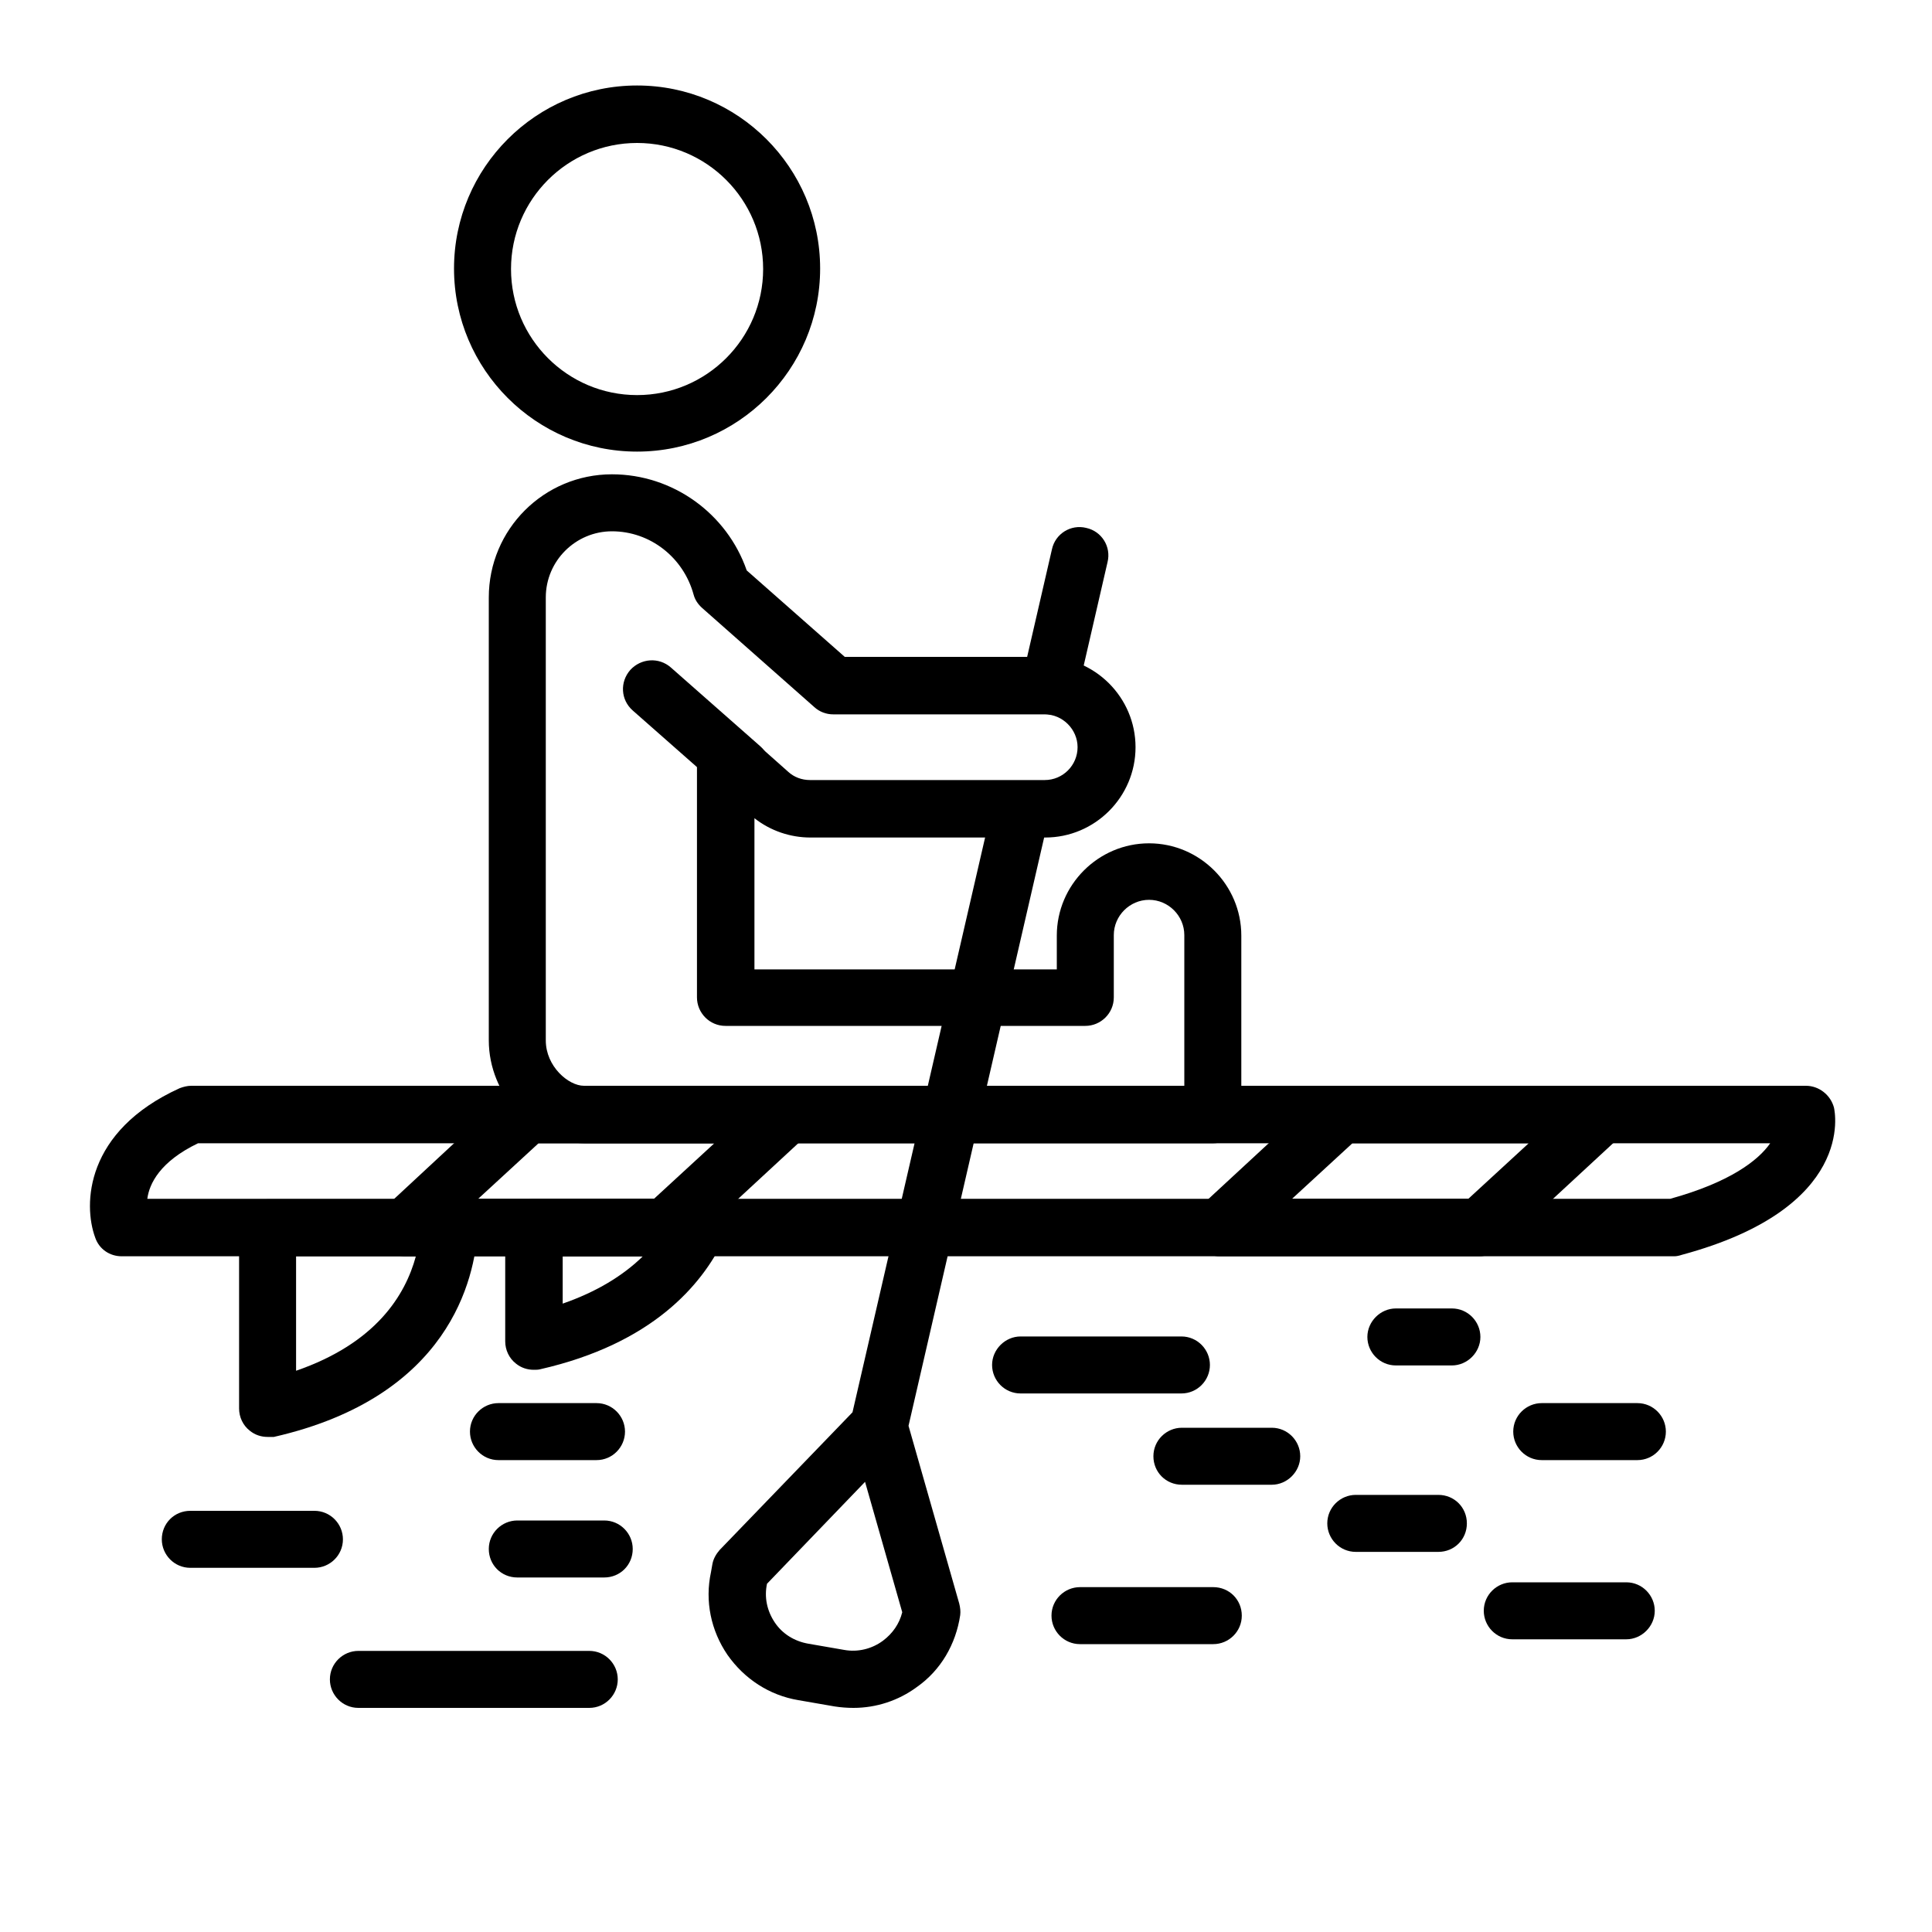
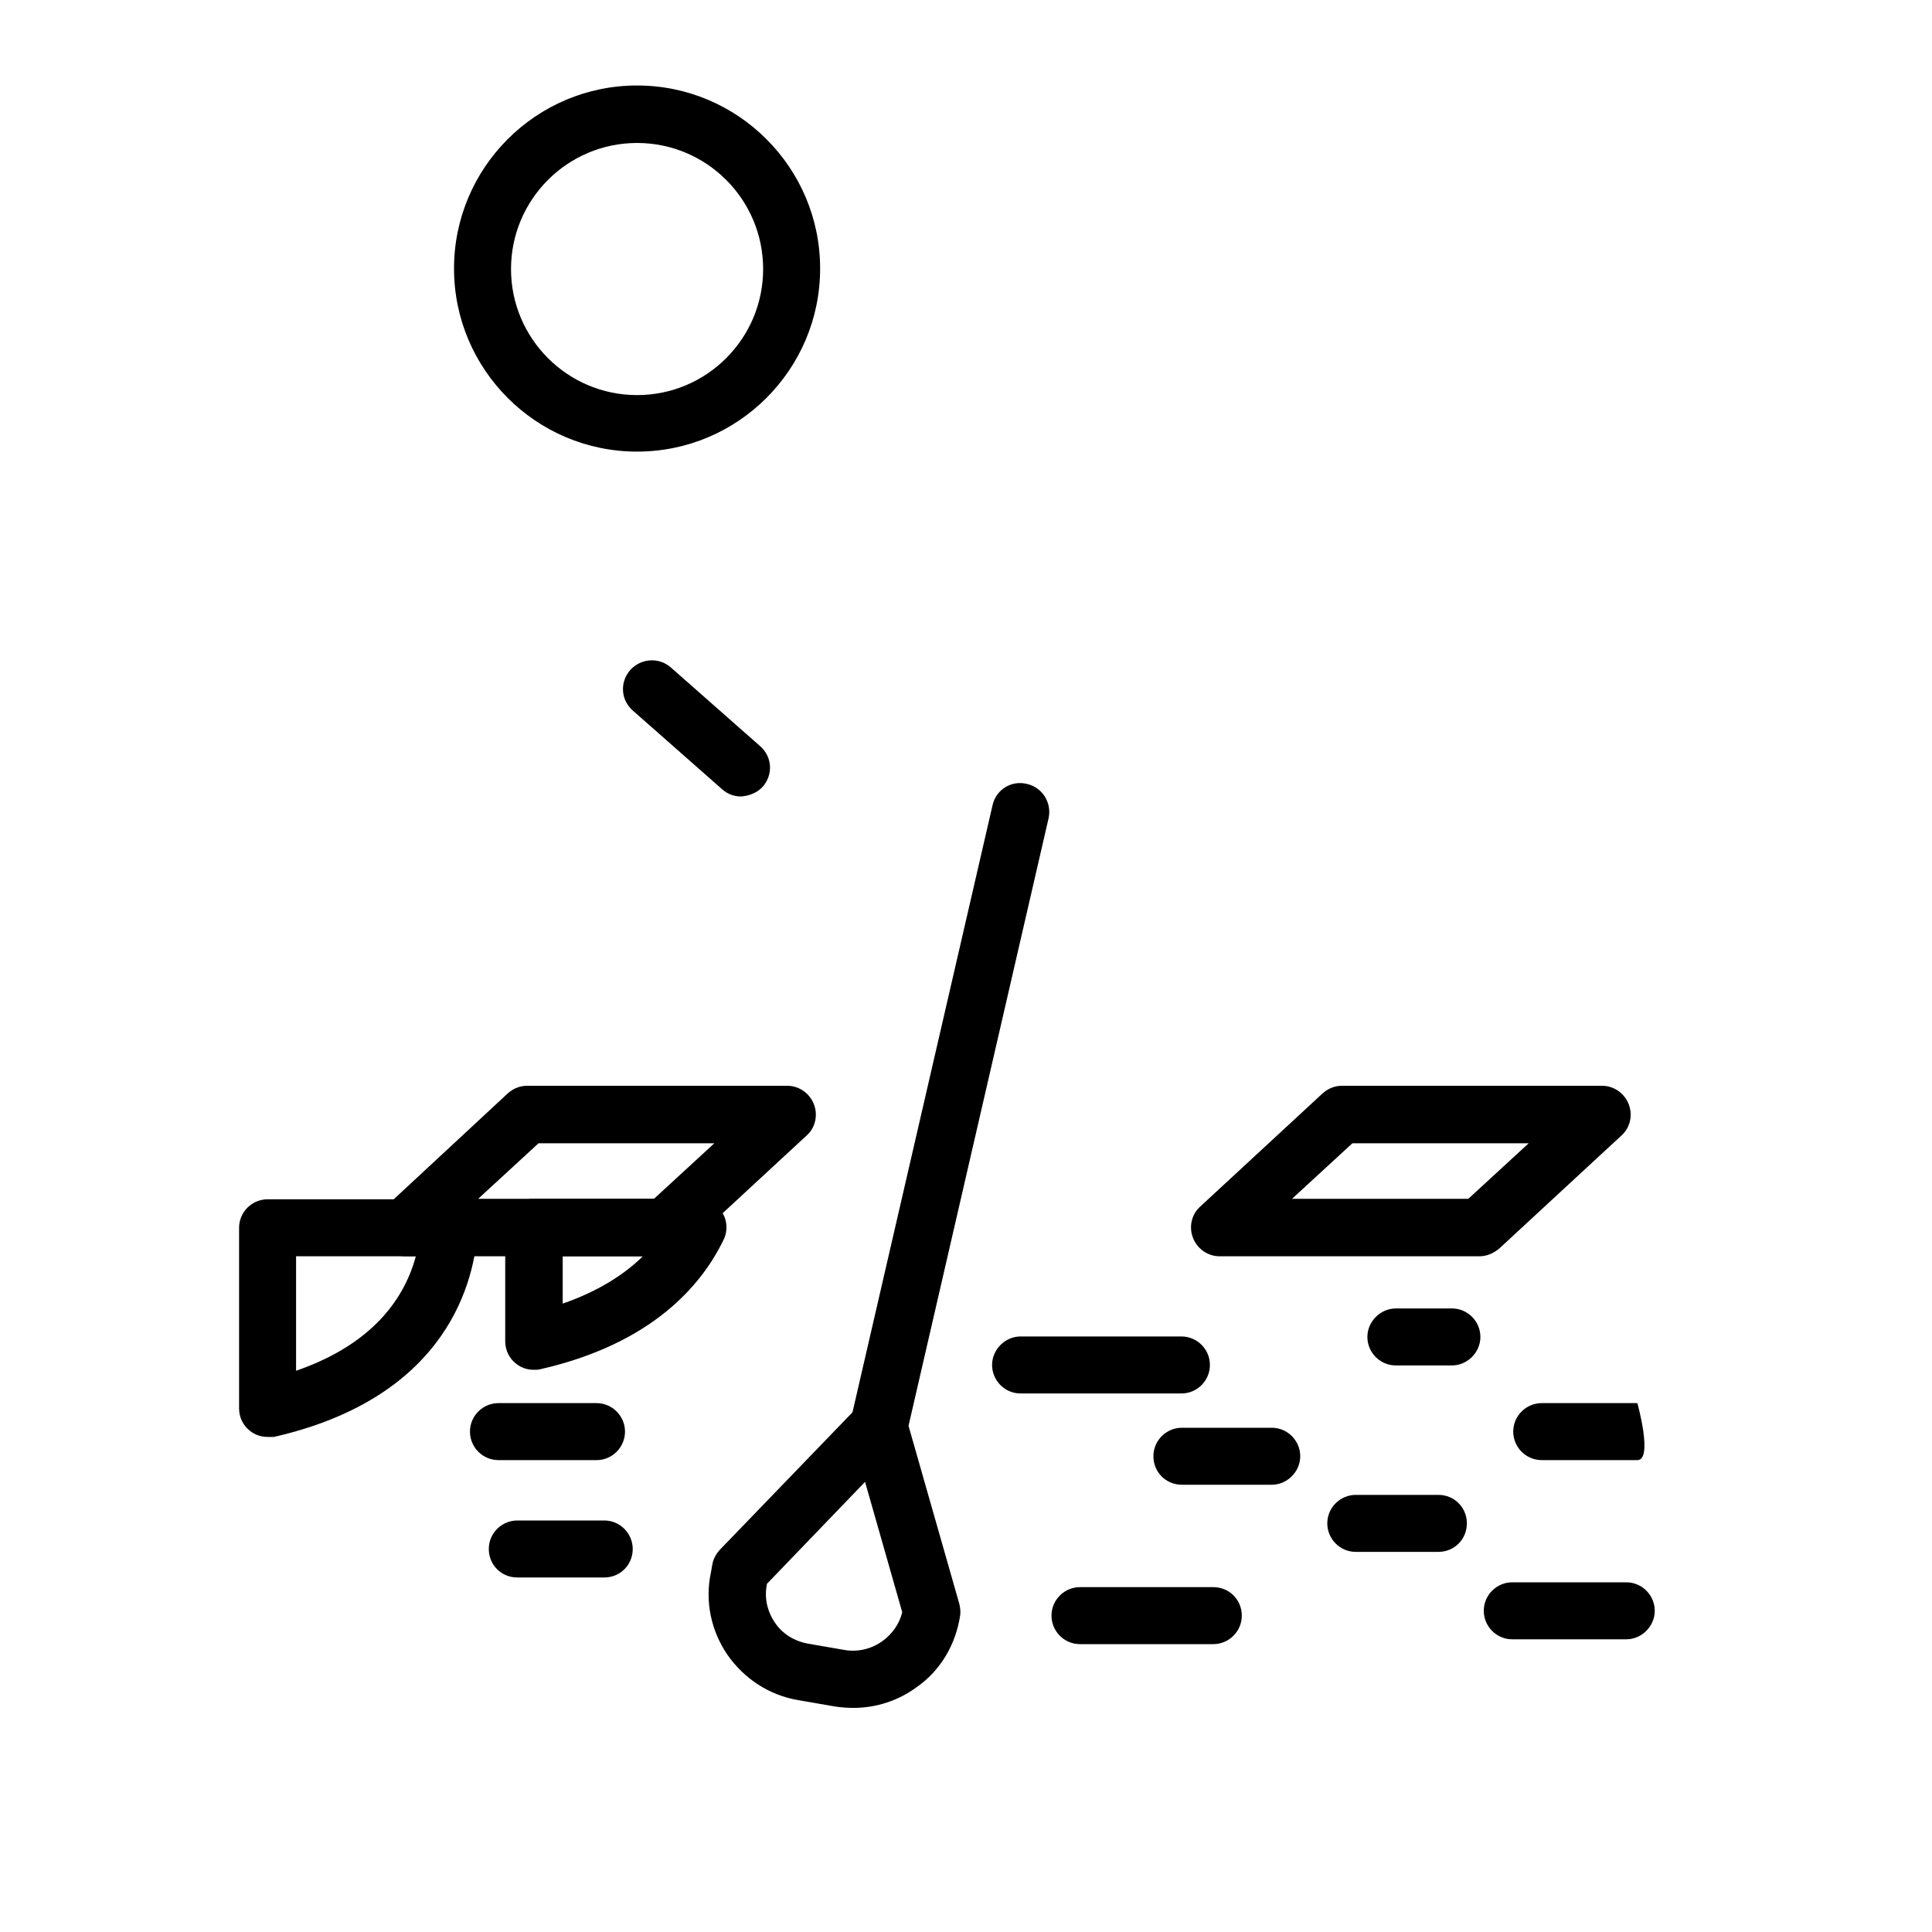
<svg xmlns="http://www.w3.org/2000/svg" version="1.1" id="_Layer_" x="0px" y="0px" viewBox="0 0 400 400" style="enable-background:new 0 0 400 400;" xml:space="preserve">
  <g>
    <path d="M131.9,93.5C111,93.5,94,76.5,94,55.6s17-37.9,37.9-37.9s37.9,17,37.9,37.9S152.8,93.5,131.9,93.5z M131.9,29.6   c-14.4,0-26.1,11.7-26.1,26.1s11.7,26.1,26.1,26.1c14.4,0,26.1-11.7,26.1-26.1S146.3,29.6,131.9,29.6z" />
-     <path d="M251.2,236.7H120.9c-10.5-0.1-19.7-10-19.7-21.3v-91.7c0-14.1,11.4-25.5,25.5-25.5c12.6,0,23.8,8.1,27.9,19.9l20.3,17.9   h41.5c10.3,0,18.7,8.4,18.7,18.7c0,10.3-8.4,18.7-18.7,18.7h-48.6c-4.2,0-8.3-1.4-11.6-4v31.3h62.6v-7c0-10.5,8.6-19.1,19.1-19.1   s19.1,8.6,19.1,19.1v37.1C257.1,234,254.4,236.7,251.2,236.7L251.2,236.7z M126.7,110c-7.5,0-13.7,6.1-13.7,13.7v91.7   c0,5.4,4.7,9.4,7.9,9.4h124.3v-31.2c0-4-3.3-7.3-7.3-7.3c-4,0-7.3,3.3-7.3,7.3v12.9c0,3.3-2.7,5.9-5.9,5.9h-74.5   c-3.3,0-5.9-2.7-5.9-5.9v-50.3c0-2.3,1.4-4.4,3.5-5.4c2.1-1,4.6-0.6,6.4,1l9,8c1.2,1.1,2.8,1.7,4.5,1.7h48.6c3.8,0,6.8-3.1,6.8-6.8   s-3.1-6.8-6.8-6.8h-43.8c-1.4,0-2.8-0.5-3.9-1.5l-23.2-20.5c-0.9-0.8-1.5-1.7-1.8-2.8C141.5,115.4,134.6,110,126.7,110L126.7,110z" />
    <path d="M153.4,164.9c-1.4,0-2.8-0.5-3.9-1.5L131,147.1c-2.5-2.2-2.7-5.9-0.5-8.4c2.2-2.4,5.9-2.7,8.4-0.5l18.5,16.3   c2.5,2.2,2.7,5.9,0.5,8.4C156.7,164.2,155,164.8,153.4,164.9L153.4,164.9z" />
-     <path d="M346.6,260.1H25.2c-2.5,0-4.7-1.5-5.5-3.9c-2.5-6.8-2.1-22,17.5-30.9c0.8-0.3,1.6-0.5,2.4-0.5h334.3c2.7,0,5.1,1.9,5.8,4.5   c0.2,0.9,4.5,20.8-31.5,30.5C347.6,260,347.1,260.1,346.6,260.1z M30.5,248.2h315.3c12.3-3.4,18.2-7.9,20.7-11.5H41   C33.1,240.5,30.9,245.1,30.5,248.2L30.5,248.2z" />
    <path d="M137.8,260.1H83.9c-2.4,0-4.6-1.5-5.5-3.8c-0.9-2.3-0.3-4.9,1.5-6.5l25.2-23.4c1.1-1,2.5-1.6,4-1.6H163   c2.4,0,4.6,1.5,5.5,3.8c0.9,2.3,0.3,4.9-1.5,6.5l-25.3,23.4C140.7,259.5,139.3,260.1,137.8,260.1L137.8,260.1z M99,248.2h36.4   l12.5-11.5h-36.4L99,248.2z" />
    <path d="M306.3,260.1h-53.8c-2.4,0-4.6-1.5-5.5-3.8c-0.9-2.3-0.3-4.9,1.5-6.5l25.3-23.4c1.1-1,2.5-1.6,4-1.6h53.9   c2.4,0,4.6,1.5,5.5,3.8c0.9,2.3,0.3,4.9-1.5,6.5l-25.3,23.4C309.2,259.5,307.8,260.1,306.3,260.1L306.3,260.1z M267.5,248.2H304   l12.5-11.5H280L267.5,248.2L267.5,248.2z" />
    <path d="M55.4,297.5c-1.3,0-2.6-0.4-3.7-1.3c-1.4-1.1-2.2-2.8-2.2-4.6v-37.4c0-3.3,2.7-5.9,5.9-5.9h37.6c1.6,0,3.2,0.7,4.3,1.9   c1.1,1.2,1.7,2.8,1.6,4.4c-0.6,10.1-5.8,34.6-42.2,42.9C56.2,297.5,55.8,297.5,55.4,297.5L55.4,297.5z M61.3,260.1v23.7   c16.5-5.7,22.6-15.6,24.8-23.7H61.3z" />
    <path d="M176.7,353.6c-1.3,0-2.6-0.1-3.9-0.3l-7.5-1.3c-6-1-11.2-4.4-14.7-9.4c-3.4-5-4.7-11.1-3.4-17.1l0.3-1.7   c0.2-1.1,0.8-2.1,1.5-2.9l27.5-28.5l29-125.7c0.7-3.2,3.9-5.2,7.1-4.4c3.2,0.7,5.2,3.9,4.5,7.1l-29,125.8l10.5,36.8   c0.2,0.8,0.3,1.6,0.2,2.4c-0.9,6-4,11.4-9,14.9C186,352.1,181.4,353.6,176.7,353.6L176.7,353.6z M158.8,327.9c-0.6,2.8,0,5.6,1.6,8   c1.6,2.4,4.1,3.9,6.9,4.4l7.5,1.3c2.8,0.5,5.7-0.2,8-1.9c2-1.5,3.4-3.5,4-5.9l-7.7-27L158.8,327.9L158.8,327.9z" />
-     <path d="M217.4,147.9c-0.4,0-0.9-0.1-1.3-0.2c-3.2-0.7-5.2-3.9-4.5-7.1l6.2-26.9c0.7-3.2,3.9-5.2,7.1-4.4c3.2,0.7,5.2,3.9,4.4,7.1   l-6.2,26.9C222.5,146.1,220.1,147.9,217.4,147.9L217.4,147.9z" />
    <path d="M110.5,283.6c-1.3,0-2.6-0.4-3.7-1.3c-1.4-1.1-2.2-2.8-2.2-4.6v-23.6c0-3.3,2.7-5.9,5.9-5.9h34c2,0,3.9,1.1,5,2.8   c1.1,1.7,1.2,3.9,0.3,5.7c-4.5,9.3-14.7,21.5-38,26.8C111.4,283.6,111,283.6,110.5,283.6L110.5,283.6z M116.5,260.1v9.8   c6.9-2.4,12.4-5.7,16.6-9.8H116.5z" />
    <path d="M123.5,302.3h-20.3c-3.3,0-5.9-2.7-5.9-5.9c0-3.3,2.7-5.9,5.9-5.9h20.3c3.3,0,5.9,2.7,5.9,5.9S126.8,302.3,123.5,302.3z" />
-     <path d="M122,353.6H74.2c-3.3,0-5.9-2.7-5.9-5.9c0-3.3,2.7-5.9,5.9-5.9H122c3.3,0,5.9,2.7,5.9,5.9   C127.9,350.9,125.3,353.6,122,353.6z" />
    <path d="M125.1,326.6h-18c-3.3,0-5.9-2.6-5.9-5.9s2.7-5.9,5.9-5.9h18c3.3,0,5.9,2.7,5.9,5.9C131,324,128.4,326.6,125.1,326.6z" />
-     <path d="M65.1,324.6H39.4c-3.3,0-5.9-2.7-5.9-5.9c0-3.3,2.6-5.9,5.9-5.9h25.7c3.3,0,5.9,2.7,5.9,5.9C71,322,68.3,324.6,65.1,324.6z   " />
    <path d="M244.6,288.5h-33.3c-3.3,0-5.9-2.7-5.9-5.9s2.7-5.9,5.9-5.9h33.3c3.3,0,5.9,2.7,5.9,5.9S247.9,288.5,244.6,288.5z" />
    <path d="M263.3,307.4h-18.6c-3.3,0-5.9-2.6-5.9-5.9s2.7-5.9,5.9-5.9h18.6c3.3,0,5.9,2.7,5.9,5.9   C269.2,304.7,266.5,307.4,263.3,307.4z" />
    <path d="M251.2,340.4h-27.6c-3.3,0-5.9-2.7-5.9-5.9c0-3.3,2.7-5.9,5.9-5.9h27.6c3.3,0,5.9,2.6,5.9,5.9S254.4,340.4,251.2,340.4z" />
    <path d="M300.6,282.7H289c-3.3,0-5.9-2.7-5.9-5.9s2.7-5.9,5.9-5.9h11.6c3.3,0,5.9,2.7,5.9,5.9S303.8,282.7,300.6,282.7z" />
-     <path d="M339,302.3h-19.8c-3.3,0-5.9-2.7-5.9-5.9c0-3.3,2.7-5.9,5.9-5.9H339c3.3,0,5.9,2.7,5.9,5.9S342.3,302.3,339,302.3z" />
+     <path d="M339,302.3h-19.8c-3.3,0-5.9-2.7-5.9-5.9c0-3.3,2.7-5.9,5.9-5.9H339S342.3,302.3,339,302.3z" />
    <path d="M297.8,321.3h-17.1c-3.3,0-5.9-2.7-5.9-5.9c0-3.3,2.7-5.9,5.9-5.9h17.1c3.3,0,5.9,2.6,5.9,5.9S301.1,321.3,297.8,321.3z" />
    <path d="M336.7,339.4h-23.6c-3.3,0-5.9-2.7-5.9-5.9c0-3.3,2.7-5.9,5.9-5.9h23.6c3.3,0,5.9,2.7,5.9,5.9   C342.6,336.7,339.9,339.4,336.7,339.4z" />
  </g>
</svg>